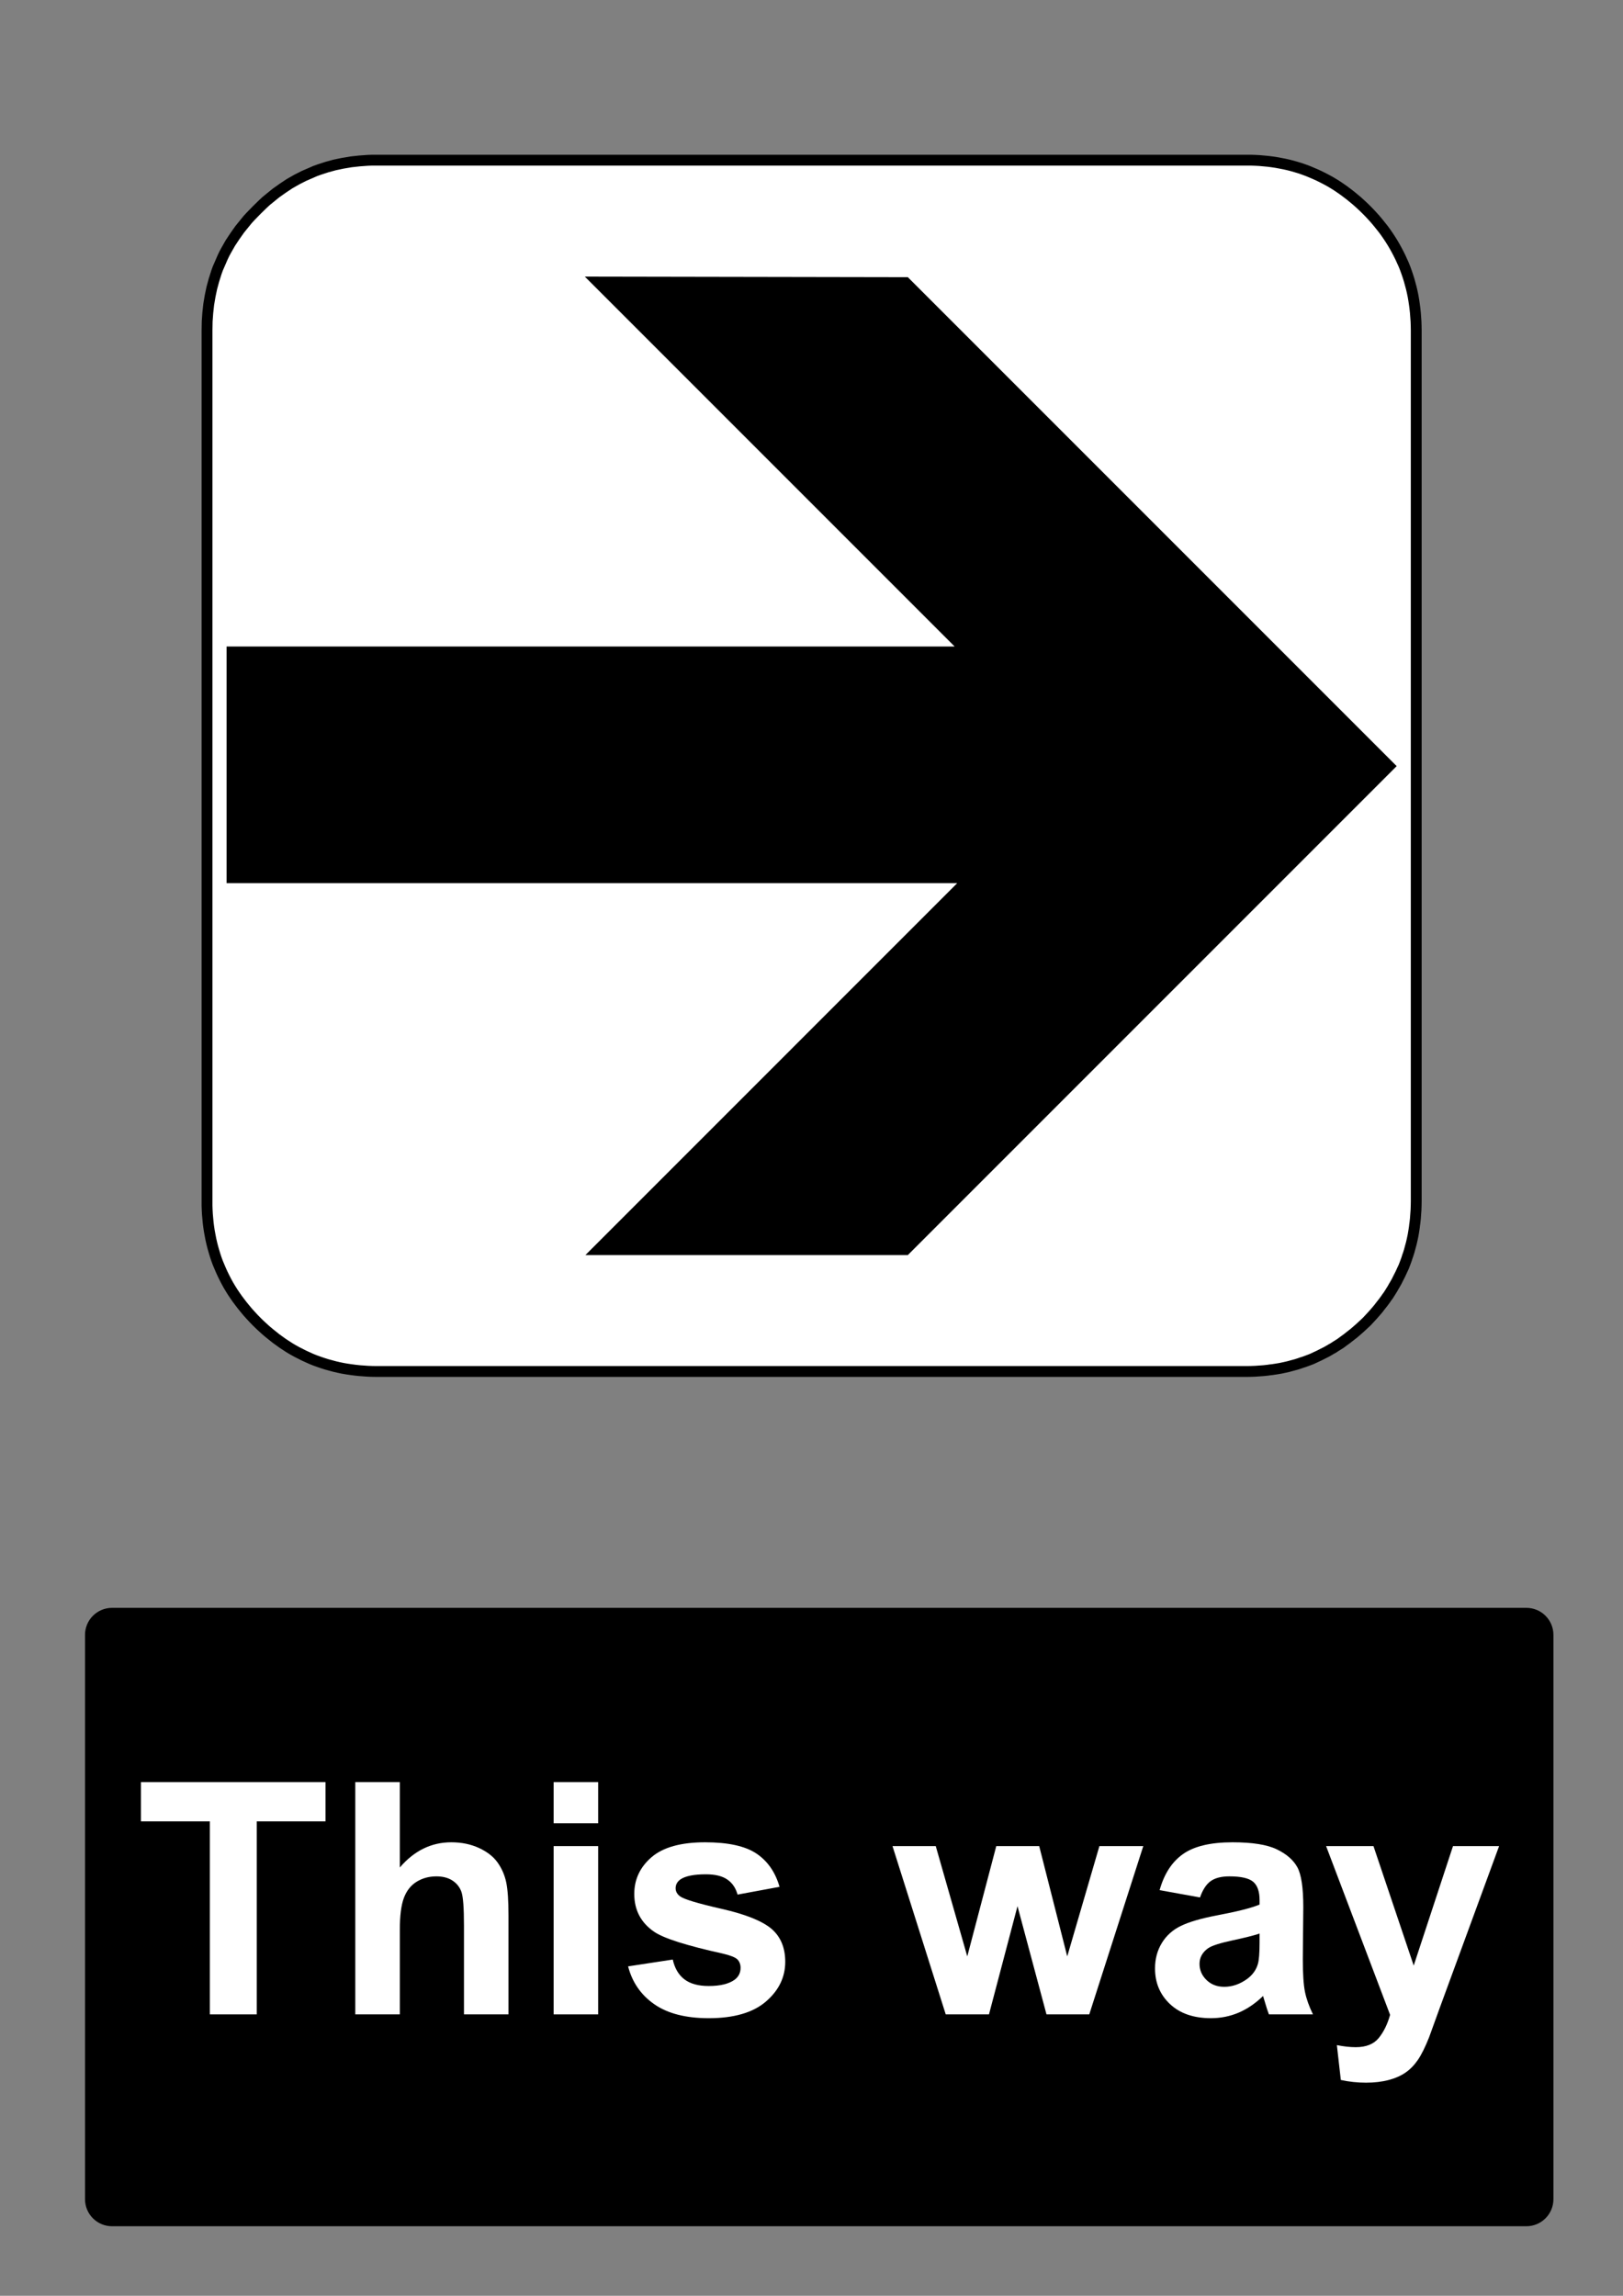
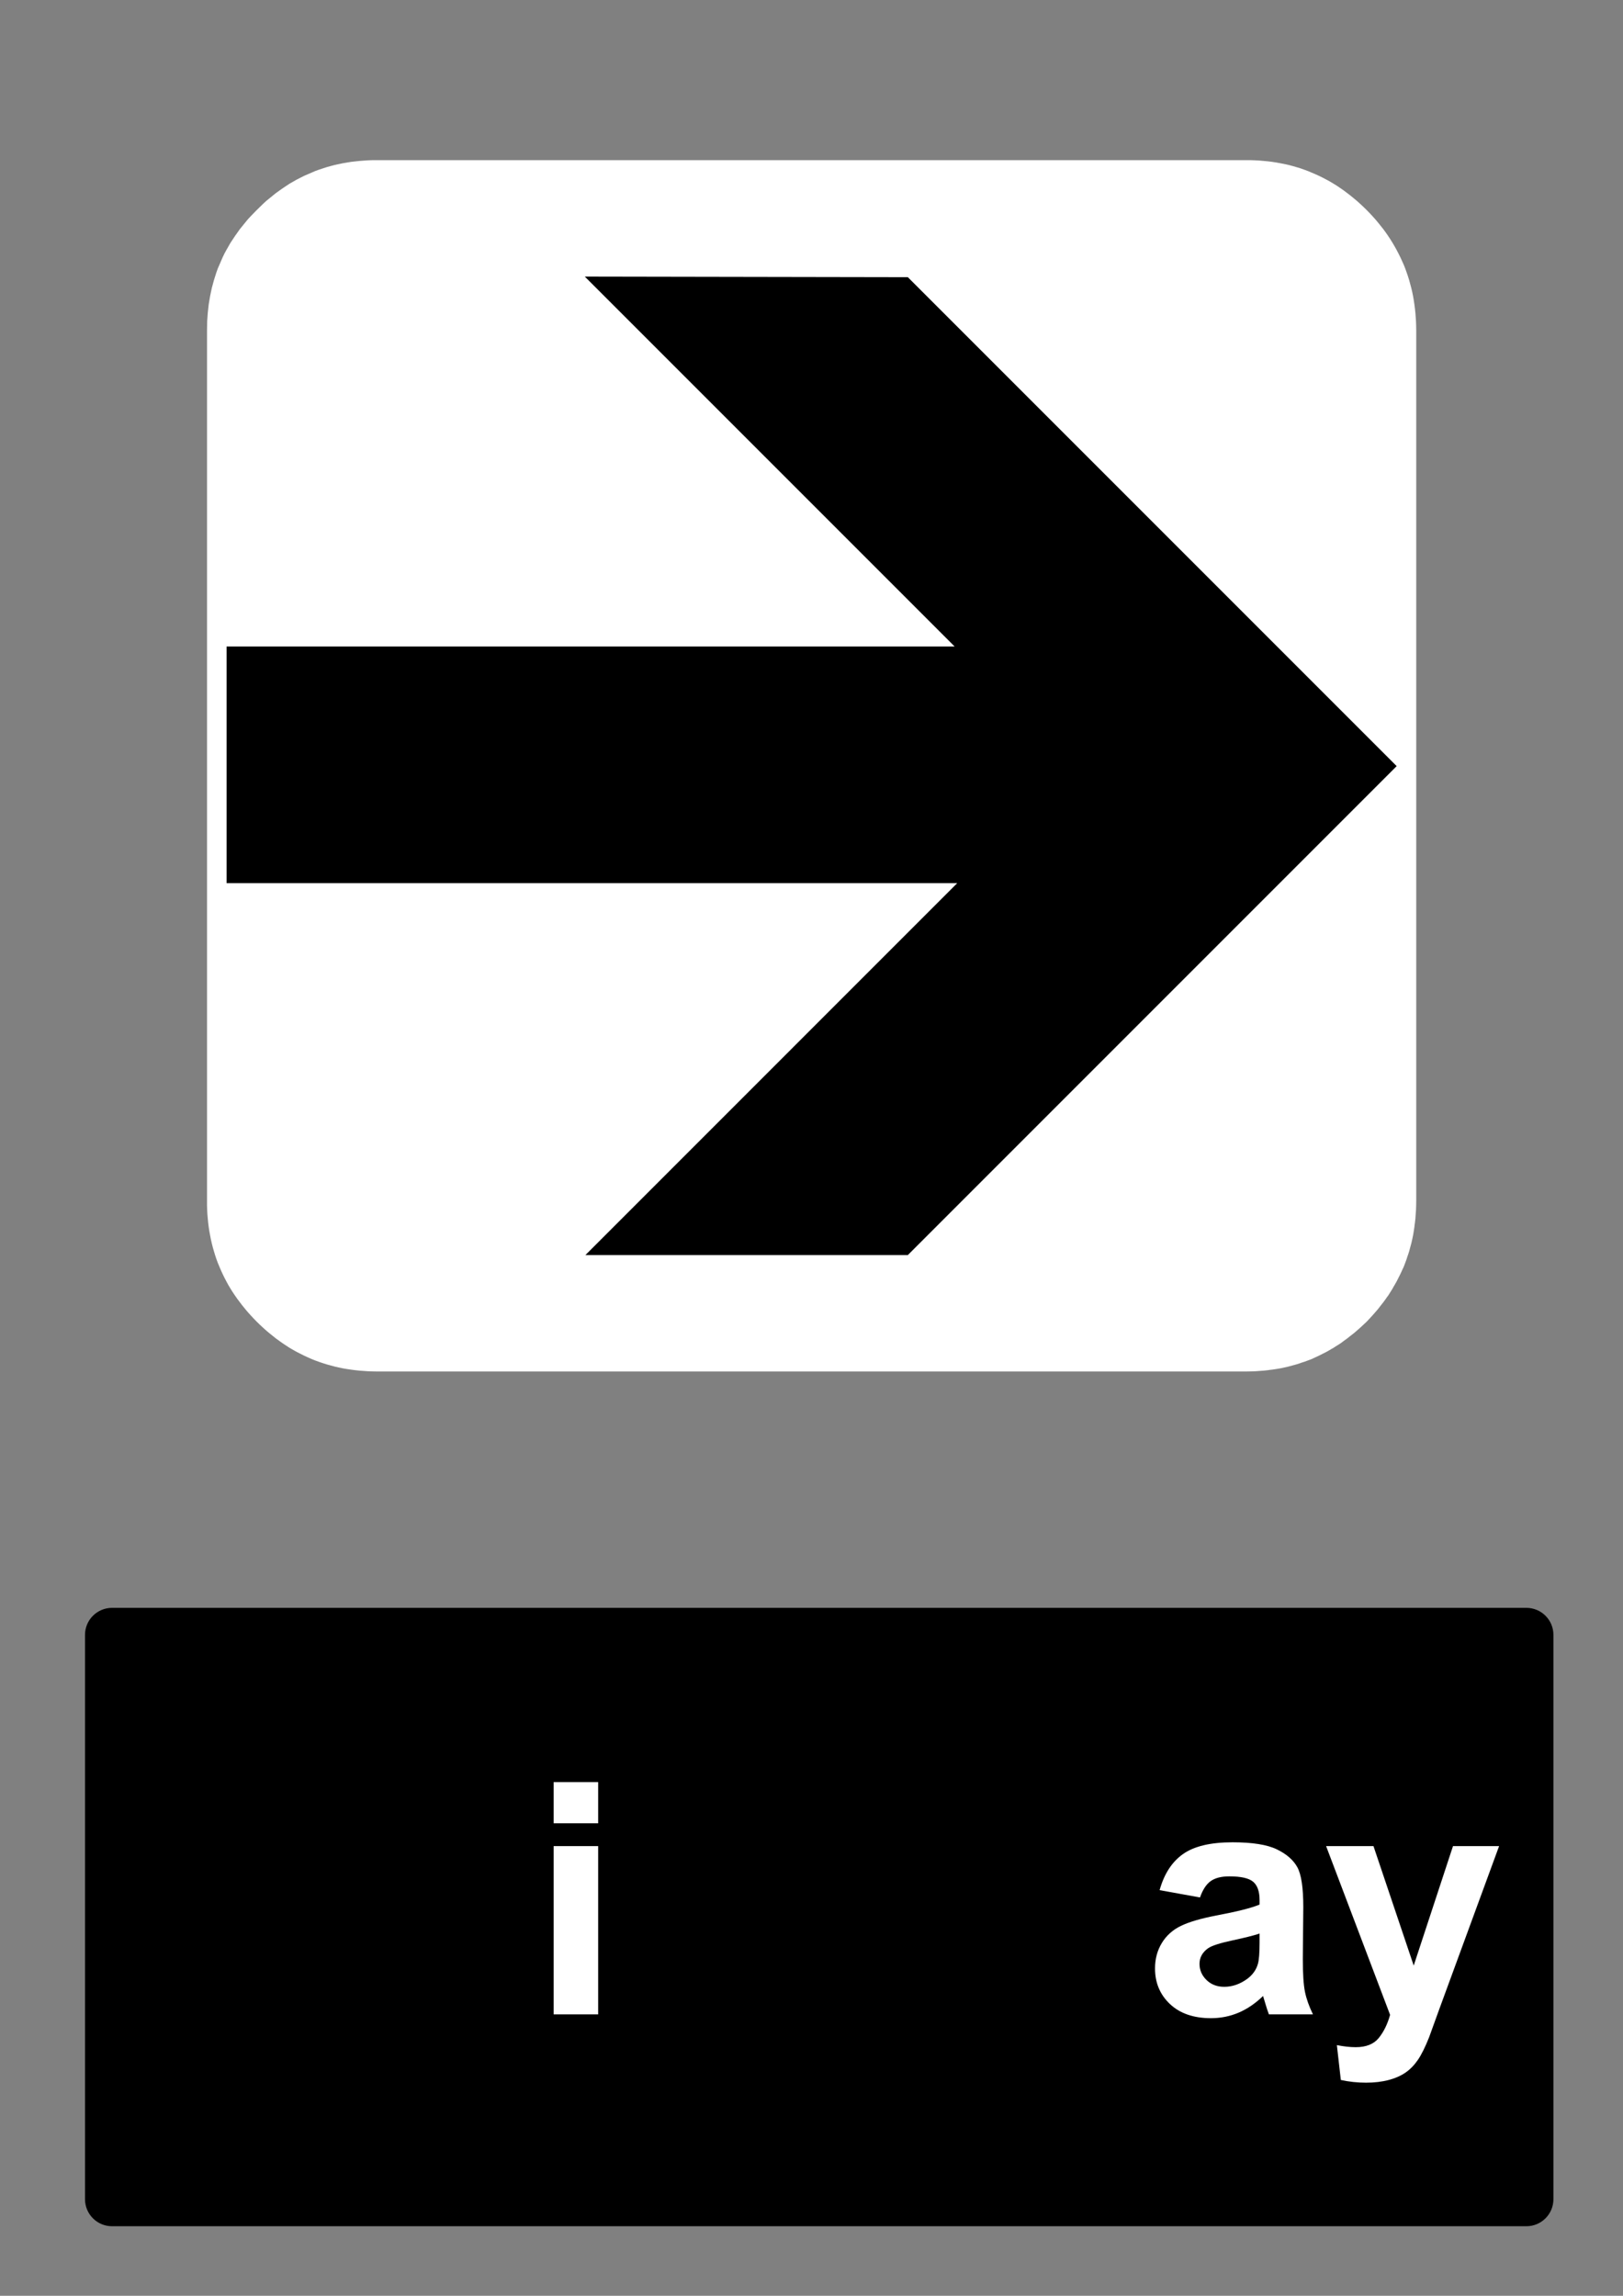
<svg xmlns="http://www.w3.org/2000/svg" version="1.1" id="Layer_1" x="0px" y="0px" width="595.279px" height="841.89px" viewBox="0 0 595.279 841.89" enable-background="new 0 0 595.279 841.89" xml:space="preserve">
  <rect x="0" y="0" width="595.279" height="841.89" fill="#808080" stroke="none" />
  <polygon fill="#FFFFFF" points="501.263,77.026 500.079,75.869 498.925,74.796 497.74,73.724 496.557,72.736 495.317,71.72   494.104,70.789 492.865,69.857 491.653,69.011 490.356,68.136 489.09,67.346 487.764,66.556 486.468,65.851 485.115,65.145   483.79,64.495 482.438,63.875 481.113,63.31 479.703,62.718 478.323,62.209 476.886,61.701 475.477,61.278 474.011,60.854   472.573,60.487 471.079,60.149 469.615,59.867 468.093,59.585 466.599,59.359 465.049,59.161 463.527,59.021 461.948,58.879   460.398,58.794 458.791,58.738 457.215,58.738 138.158,58.738 136.523,58.738 134.946,58.794 131.817,59.021 128.745,59.359   125.729,59.867 122.771,60.487 119.867,61.278 117.021,62.209 115.612,62.718 114.259,63.31 111.526,64.495 108.848,65.851   106.227,67.346 103.719,69.011 101.21,70.789 98.815,72.736 97.604,73.724 96.448,74.796 94.165,77.026 91.938,79.313 90.868,80.47   89.881,81.683 87.937,84.082 86.161,86.594 84.498,89.105 83.004,91.73 82.299,93.029 81.651,94.383 80.468,97.121 79.875,98.475   79.368,99.887 78.467,102.737 77.678,105.645 77.058,108.608 76.55,111.627 76.212,114.704 75.986,117.836 75.93,121.082   75.93,440.564 75.93,442.142 75.986,443.751 76.071,445.304 76.212,446.884 76.353,448.41 76.55,449.96 76.776,451.457   77.058,452.982 77.34,454.449 77.678,455.945 78.044,457.384 78.467,458.851 78.89,460.263 79.368,461.703 79.875,463.085   80.468,464.496 81.032,465.822 81.651,467.177 82.299,468.503 83.004,469.859 83.709,471.158 84.498,472.484 85.288,473.753   86.161,475.05 87.007,476.265 87.937,477.505 88.866,478.72 89.881,479.962 90.868,481.148 91.938,482.333 93.009,483.492   94.165,484.675 95.292,485.777 96.448,486.847 97.604,487.892 98.815,488.91 101.21,490.83 103.719,492.634 106.227,494.271   107.523,495.033 108.848,495.767 111.526,497.123 114.259,498.365 115.612,498.9 117.021,499.408 118.431,499.886 119.867,500.339   122.771,501.128 124.235,501.468 125.729,501.779 127.223,502.033 128.745,502.257 130.267,502.457 131.817,502.625   134.946,502.851 136.523,502.908 138.158,502.935 457.215,502.935 458.791,502.908 460.398,502.851 461.948,502.738   463.527,502.625 465.049,502.457 465.81,502.341 466.599,502.257 468.093,502.033 469.615,501.779 471.079,501.468 472.573,501.128   474.011,500.736 475.477,500.339 476.886,499.886 477.225,499.748 477.59,499.632 478.323,499.408 479.703,498.9 481.113,498.365   482.438,497.744 483.79,497.123 485.115,496.445 486.468,495.767 487.764,495.033 488.412,494.638 489.09,494.271 489.709,493.847   490.356,493.453 491.653,492.634 492.865,491.732 494.104,490.83 495.317,489.869 496.557,488.91 497.74,487.892 498.925,486.847   500.079,485.777 501.263,484.675 502.363,483.492 503.435,482.333 504.477,481.148 505.49,479.962 506.448,478.72 507.406,477.505   508.31,476.265 508.731,475.644 509.184,475.05 510.001,473.753 510.788,472.484 511.156,471.806 511.55,471.158 512.282,469.859   512.959,468.503 513.636,467.177 514.256,465.822 514.875,464.496 515.41,463.085 515.919,461.703 516.145,460.968 516.258,460.601   516.398,460.263 516.85,458.851 517.243,457.384 517.638,455.945 517.976,454.449 518.285,452.982 518.539,451.457 518.766,449.96   518.85,449.171 518.963,448.41 519.132,446.884 519.243,445.304 519.357,443.751 519.412,442.142 519.441,440.564 519.441,121.082   519.412,119.445 519.357,117.836 519.132,114.704 518.963,113.152 518.766,111.627 518.539,110.104 518.285,108.608   517.976,107.112 517.638,105.645 516.85,102.737 516.398,101.298 515.919,99.887 515.41,98.475 514.875,97.121 513.636,94.383   512.959,93.029 512.282,91.73 511.55,90.404 510.788,89.105 510.001,87.835 509.184,86.594 508.31,85.324 507.406,84.082   505.49,81.683 504.477,80.47 503.435,79.313 502.363,78.155 " />
-   <polygon fill="none" stroke="#000000" stroke-width="3.979" stroke-linecap="square" stroke-miterlimit="10" points="  501.263,77.026 500.079,75.869 498.925,74.796 497.74,73.724 496.557,72.736 495.317,71.72 494.104,70.789 492.865,69.857   491.653,69.011 490.356,68.136 489.09,67.346 487.764,66.556 486.468,65.851 485.115,65.145 483.79,64.495 482.438,63.875   481.113,63.31 479.703,62.718 478.323,62.209 476.886,61.701 475.477,61.278 474.011,60.854 472.573,60.487 471.079,60.149   469.615,59.867 468.093,59.585 466.599,59.359 465.049,59.161 463.527,59.021 461.948,58.879 460.398,58.794 458.791,58.738   457.215,58.738 138.158,58.738 136.523,58.738 134.946,58.794 131.817,59.021 128.745,59.359 125.729,59.867 122.771,60.487   119.867,61.278 117.021,62.209 115.612,62.718 114.259,63.31 111.526,64.495 108.848,65.851 106.227,67.346 103.719,69.011   101.21,70.789 98.815,72.736 97.604,73.724 96.448,74.796 94.165,77.026 91.938,79.313 90.868,80.47 89.881,81.683 87.937,84.082   86.161,86.594 84.498,89.105 83.004,91.73 82.299,93.029 81.651,94.383 80.468,97.121 79.875,98.475 79.368,99.887 78.467,102.737   77.678,105.645 77.058,108.608 76.55,111.627 76.212,114.704 75.986,117.836 75.93,121.082 75.93,440.564 75.93,442.142   75.986,443.751 76.071,445.304 76.212,446.884 76.353,448.41 76.55,449.96 76.776,451.457 77.058,452.982 77.34,454.449   77.678,455.945 78.044,457.384 78.467,458.851 78.89,460.263 79.368,461.703 79.875,463.085 80.468,464.496 81.032,465.822   81.651,467.177 82.299,468.503 83.004,469.859 83.709,471.158 84.498,472.484 85.288,473.753 86.161,475.05 87.007,476.265   87.937,477.505 88.866,478.72 89.881,479.962 90.868,481.148 91.938,482.333 93.009,483.492 94.165,484.675 95.292,485.777   96.448,486.847 97.604,487.892 98.815,488.91 101.21,490.83 103.719,492.634 106.227,494.271 107.523,495.033 108.848,495.767   111.526,497.123 114.259,498.365 115.612,498.9 117.021,499.408 118.431,499.886 119.867,500.339 122.771,501.128 124.235,501.468   125.729,501.779 127.223,502.033 128.745,502.257 130.267,502.457 131.817,502.625 134.946,502.851 136.523,502.908   138.158,502.935 457.215,502.935 458.791,502.908 460.398,502.851 461.948,502.738 463.527,502.625 465.049,502.457 465.81,502.341   466.599,502.257 468.093,502.033 469.615,501.779 471.079,501.468 472.573,501.128 474.011,500.736 475.477,500.339   476.886,499.886 477.225,499.748 477.59,499.632 478.323,499.408 479.703,498.9 481.113,498.365 482.438,497.744 483.79,497.123   485.115,496.445 486.468,495.767 487.764,495.033 488.412,494.638 489.09,494.271 489.709,493.847 490.356,493.453 491.653,492.634   492.865,491.732 494.104,490.83 495.317,489.869 496.557,488.91 497.74,487.892 498.925,486.847 500.079,485.777 501.263,484.675   502.363,483.492 503.435,482.333 504.477,481.148 505.49,479.962 506.448,478.72 507.406,477.505 508.31,476.265 508.731,475.644   509.184,475.05 510.001,473.753 510.788,472.484 511.156,471.806 511.55,471.158 512.282,469.859 512.959,468.503 513.636,467.177   514.256,465.822 514.875,464.496 515.41,463.085 515.919,461.703 516.145,460.968 516.258,460.601 516.398,460.263 516.85,458.851   517.243,457.384 517.638,455.945 517.976,454.449 518.285,452.982 518.539,451.457 518.766,449.96 518.85,449.171 518.963,448.41   519.132,446.884 519.243,445.304 519.357,443.751 519.412,442.142 519.441,440.564 519.441,121.082 519.412,119.445   519.357,117.836 519.132,114.704 518.963,113.152 518.766,111.627 518.539,110.104 518.285,108.608 517.976,107.112   517.638,105.645 516.85,102.737 516.398,101.298 515.919,99.887 515.41,98.475 514.875,97.121 513.636,94.383 512.959,93.029   512.282,91.73 511.55,90.404 510.788,89.105 510.001,87.835 509.184,86.594 508.31,85.324 507.406,84.082 505.49,81.683   504.477,80.47 503.435,79.313 502.363,78.155 " />
  <polyline points="332.97,101.647 512.267,280.944 332.97,460.24 214.715,460.24 351.09,323.859 83.104,323.859 83.104,237.073   350.137,237.073 214.502,101.435 332.97,101.647 " />
  <path d="M41.1,589.611h518.74c5.479,0,9.92,4.439,9.92,9.92v206.93c0,5.479-4.439,9.92-9.92,9.92H41.1  c-5.479,0-9.92-4.439-9.92-9.92v-206.93C31.18,594.05,35.62,589.611,41.1,589.611" />
  <g>
-     <path fill="#FFFFFF" d="M76.973,738.691v-70.773H51.697v-14.41h67.693v14.41H94.172v70.773H76.973L76.973,738.691z" />
-     <path fill="#FFFFFF" d="M146.641,653.507v31.318c5.269-6.16,11.563-9.238,18.884-9.238c3.758,0,7.147,0.697,10.168,2.092   c3.021,1.395,5.298,3.178,6.828,5.346c1.53,2.17,2.576,4.57,3.139,7.205c0.561,2.635,0.842,6.721,0.842,12.262v36.199h-16.328   v-32.6c0-6.469-0.312-10.574-0.93-12.316c-0.62-1.742-1.715-3.127-3.283-4.154c-1.568-1.025-3.535-1.539-5.897-1.539   c-2.712,0-5.133,0.658-7.263,1.975c-2.131,1.316-3.69,3.305-4.677,5.955c-0.988,2.654-1.482,6.576-1.482,11.768v30.912h-16.328   v-85.184H146.641L146.641,653.507z" />
    <path fill="#FFFFFF" d="M203.062,668.615v-15.107h16.328v15.107H203.062z M203.062,738.691v-61.709h16.328v61.709H203.062z" />
-     <path fill="#FFFFFF" d="M230.371,721.083l16.386-2.498c0.697,3.176,2.111,5.588,4.242,7.234c2.13,1.645,5.112,2.469,8.947,2.469   c4.223,0,7.398-0.775,9.529-2.324c1.434-1.084,2.15-2.537,2.15-4.357c0-1.238-0.389-2.268-1.162-3.078   c-0.813-0.775-2.635-1.492-5.462-2.15c-13.171-2.906-21.52-5.559-25.043-7.961c-4.881-3.332-7.321-7.961-7.321-13.887   c0-5.348,2.111-9.84,6.333-13.48s10.77-5.463,19.64-5.463c8.444,0,14.721,1.375,18.826,4.127c4.105,2.75,6.935,6.816,8.483,12.201   l-15.398,2.848c-0.659-2.4-1.908-4.242-3.748-5.52c-1.84-1.279-4.465-1.918-7.874-1.918c-4.3,0-7.379,0.6-9.238,1.801   c-1.24,0.854-1.859,1.957-1.859,3.313c0,1.162,0.542,2.15,1.627,2.963c1.472,1.086,6.556,2.615,15.253,4.592   c8.696,1.975,14.769,4.395,18.216,7.262c3.408,2.906,5.113,6.955,5.113,12.146c0,5.654-2.363,10.518-7.089,14.584   c-4.728,4.066-11.718,6.102-20.977,6.102c-8.405,0-15.059-1.705-19.959-5.113C235.087,731.564,231.882,726.933,230.371,721.083z" />
-     <path fill="#FFFFFF" d="M346.872,738.691l-19.522-61.709h15.862l11.563,40.441l10.633-40.441h15.746l10.285,40.441l11.795-40.441   h16.096l-19.813,61.709h-15.688l-10.634-39.688l-10.459,39.688H346.872z" />
    <path fill="#FFFFFF" d="M440.133,695.808l-14.817-2.674c1.665-5.965,4.532-10.381,8.601-13.248   c4.066-2.865,10.109-4.299,18.129-4.299c7.281,0,12.705,0.861,16.27,2.586c3.563,1.725,6.072,3.912,7.524,6.564   c1.452,2.654,2.18,7.525,2.18,14.613l-0.175,19.059c0,5.424,0.262,9.424,0.784,12s1.501,5.336,2.935,8.279h-16.153   c-0.427-1.084-0.948-2.691-1.567-4.822c-0.271-0.969-0.465-1.607-0.582-1.918c-2.789,2.713-5.771,4.746-8.947,6.102   c-3.177,1.355-6.566,2.033-10.169,2.033c-6.354,0-11.359-1.723-15.021-5.172c-3.659-3.447-5.489-7.805-5.489-13.072   c0-3.486,0.832-6.596,2.498-9.326c1.665-2.73,3.999-4.822,7.002-6.275c3.001-1.451,7.33-2.721,12.985-3.807   c7.632-1.432,12.919-2.77,15.863-4.01v-1.627c0-3.137-0.775-5.373-2.324-6.711c-1.55-1.336-4.475-2.004-8.773-2.004   c-2.905,0-5.171,0.572-6.798,1.715S441.14,692.943,440.133,695.808z M461.98,709.056c-2.092,0.697-5.404,1.529-9.937,2.498   s-7.495,1.918-8.891,2.848c-2.131,1.512-3.196,3.43-3.196,5.754c0,2.285,0.853,4.26,2.558,5.926   c1.704,1.666,3.873,2.498,6.508,2.498c2.943,0,5.753-0.967,8.425-2.904c1.978-1.473,3.273-3.273,3.895-5.404   c0.426-1.395,0.64-4.047,0.64-7.959L461.98,709.056L461.98,709.056z" />
    <path fill="#FFFFFF" d="M486.384,676.982h17.374l14.758,43.813l14.41-43.813h16.908l-21.789,59.385l-3.894,10.75   c-1.434,3.602-2.799,6.352-4.097,8.25c-1.298,1.896-2.789,3.438-4.475,4.619s-3.758,2.102-6.218,2.76s-5.239,0.988-8.338,0.988   c-3.138,0-6.218-0.33-9.239-0.988l-1.451-12.783c2.557,0.504,4.86,0.756,6.914,0.756c3.797,0,6.604-1.113,8.426-3.342   c1.819-2.227,3.215-5.064,4.184-8.512L486.384,676.982z" />
  </g>
</svg>